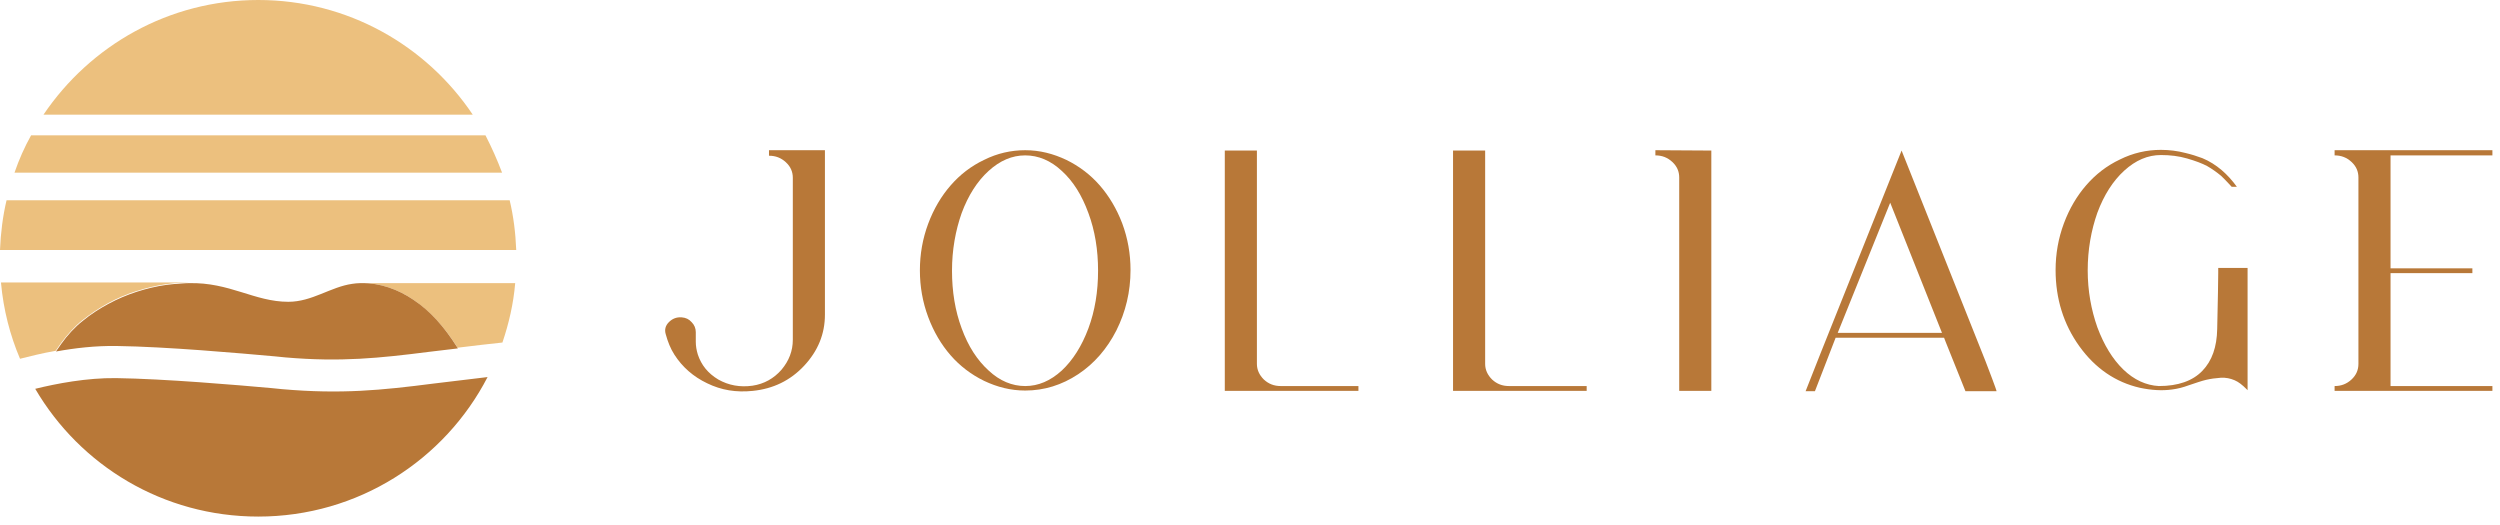
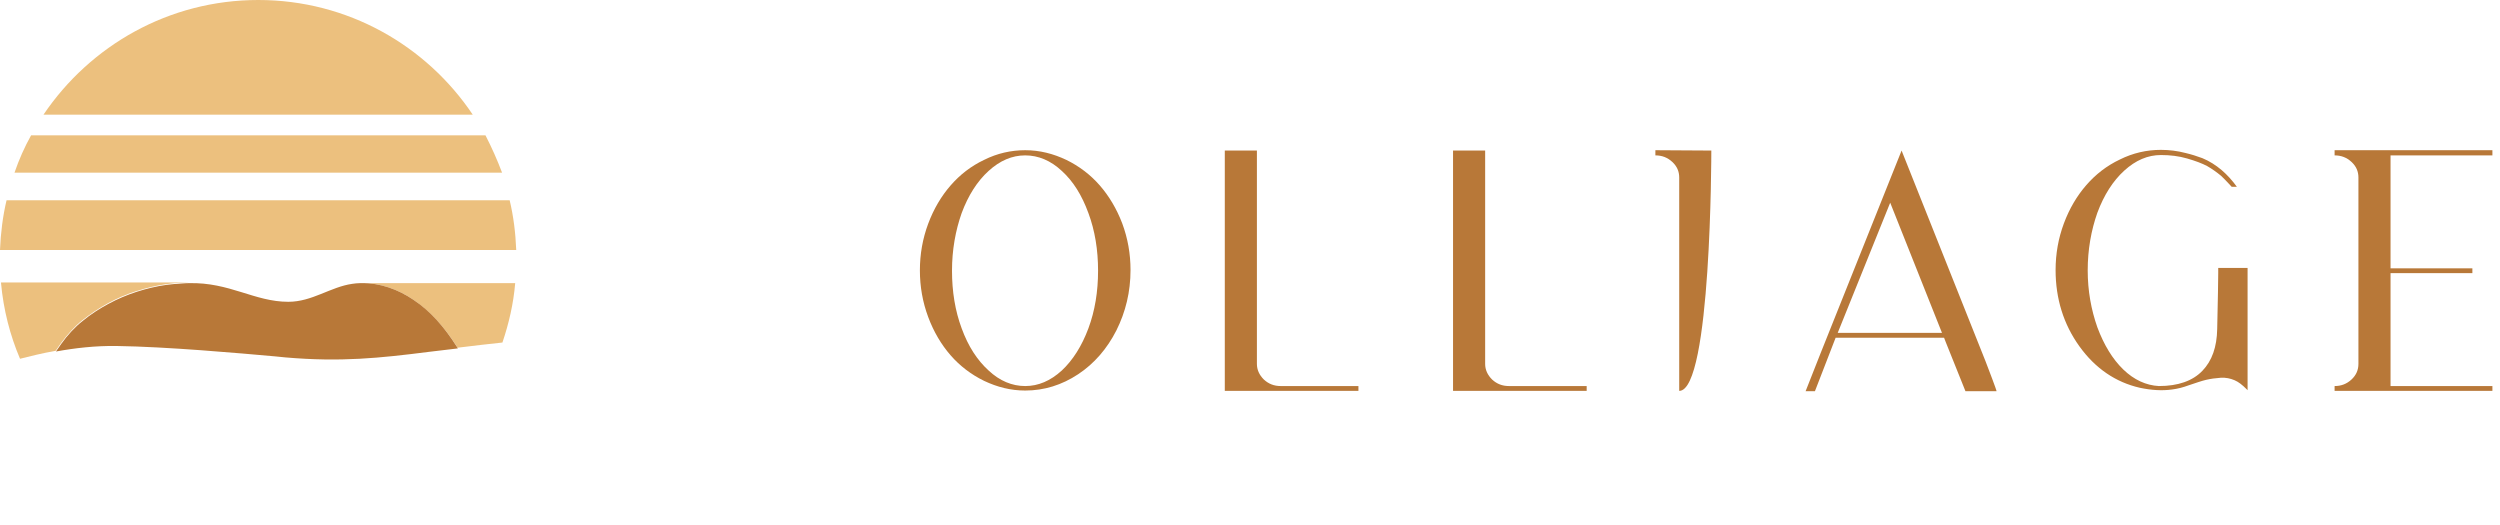
<svg xmlns="http://www.w3.org/2000/svg" width="181" height="38" viewBox="0 0 181 38" fill="none">
  <path d="M180.45 11.25V10.875H169.025V11.25C169.5 11.25 169.9 11.4 170.25 11.725C170.6 12.05 170.75 12.425 170.75 12.85V26.35C170.75 26.8 170.575 27.175 170.25 27.475C169.9 27.8 169.5 27.95 169.025 27.95V28.3H180.45V27.95H173.075V19.775H179V19.425H173.075V11.25H180.45Z" fill="#B87838" />
-   <path d="M55.675 10.9V11.275C56.15 11.275 56.55 11.425 56.9 11.75C57.25 12.075 57.4 12.45 57.4 12.875V24.6C57.4 25.4 57.125 26.125 56.575 26.775C56.025 27.4 55.325 27.8 54.475 27.925C53.575 28.05 52.75 27.9 52 27.475C51.25 27.025 50.775 26.425 50.525 25.675C50.425 25.35 50.375 25.05 50.375 24.75V24.05C50.375 23.775 50.275 23.525 50.075 23.325C49.875 23.1 49.65 23 49.35 22.975C48.975 22.95 48.675 23.075 48.425 23.325C48.175 23.575 48.1 23.875 48.2 24.2C48.35 24.75 48.55 25.25 48.825 25.675C49.4 26.575 50.2 27.275 51.2 27.75C52.225 28.25 53.3 28.425 54.5 28.3C55.975 28.15 57.225 27.55 58.225 26.475C59.225 25.4 59.725 24.175 59.725 22.775V12.85C59.725 12.85 59.725 12.85 59.725 12.825V10.875H55.675V10.9Z" fill="#B87838" />
  <path d="M79.625 13.425C78.95 12.65 78.125 12.025 77.2 11.575C76.25 11.125 75.275 10.875 74.225 10.875C73.2 10.875 72.2 11.1 71.25 11.575C70.3 12.025 69.5 12.65 68.825 13.425C68.15 14.2 67.6 15.125 67.2 16.2C66.8 17.275 66.6 18.4 66.6 19.575C66.6 20.75 66.8 21.875 67.2 22.95C67.6 24.025 68.15 24.95 68.825 25.725C69.5 26.5 70.325 27.125 71.25 27.575C72.2 28.025 73.175 28.275 74.225 28.275C75.6 28.275 76.875 27.875 78.05 27.1C79.225 26.325 80.15 25.25 80.825 23.925C81.5 22.575 81.85 21.125 81.85 19.55C81.85 18.375 81.65 17.25 81.25 16.175C80.85 15.125 80.3 14.2 79.625 13.425ZM78.8 23.775C78.325 25.05 77.675 26.075 76.875 26.825C76.05 27.575 75.175 27.95 74.225 27.95C73.275 27.95 72.375 27.575 71.575 26.825C70.75 26.075 70.1 25.075 69.625 23.775C69.15 22.5 68.925 21.1 68.925 19.6C68.925 18.1 69.175 16.7 69.625 15.425C70.1 14.15 70.75 13.125 71.575 12.375C72.4 11.625 73.275 11.25 74.225 11.25C75.175 11.25 76.075 11.625 76.875 12.375C77.7 13.125 78.325 14.125 78.8 15.425C79.275 16.7 79.5 18.1 79.5 19.6C79.5 21.1 79.275 22.5 78.8 23.775Z" fill="#B87838" />
  <path d="M92.725 27.95C92.25 27.95 91.85 27.8 91.5 27.475C91.175 27.15 91 26.775 91 26.35V10.9H88.675V28.3H91H98.35V27.95H92.725Z" fill="#B87838" />
  <path d="M143.75 26.15L137.675 10.9L131.8 25.6C131.525 26.3 130.725 28.325 130.725 28.325H131.4L132.9 24.45H140.75L140.875 24.775L142.3 28.325H144.55C144.575 28.3 143.925 26.6 143.75 26.15ZM133.05 24.1L136.85 14.675L140.6 24.1H133.05Z" fill="#B87838" />
-   <path d="M123.9 10.9L119.85 10.875V11.25C120.325 11.25 120.725 11.4 121.075 11.725C121.425 12.05 121.575 12.425 121.575 12.85V28.3H123.9C123.9 28.3 123.9 11.075 123.9 10.9Z" fill="#B87838" />
+   <path d="M123.9 10.9L119.85 10.875V11.25C120.325 11.25 120.725 11.4 121.075 11.725C121.425 12.05 121.575 12.425 121.575 12.85V28.3C123.9 28.3 123.9 11.075 123.9 10.9Z" fill="#B87838" />
  <path d="M109.25 27.95C108.775 27.95 108.375 27.8 108.025 27.475C107.7 27.15 107.525 26.775 107.525 26.35V10.9H105.2V28.3H107.525H114.875V27.95H109.25Z" fill="#B87838" />
  <path d="M160.6 19.775C160.6 20.275 160.575 21.6 160.525 23.825C160.5 25.125 160.15 26.125 159.45 26.85C158.75 27.575 157.7 27.95 156.3 27.95C155.375 27.9 154.5 27.5 153.725 26.75C152.95 26 152.325 24.975 151.85 23.7C151.4 22.425 151.15 21.05 151.15 19.575C151.15 18.075 151.4 16.675 151.85 15.4C152.325 14.125 152.975 13.1 153.8 12.35C154.625 11.6 155.5 11.225 156.45 11.225C157.125 11.225 157.75 11.3 158.35 11.475C158.95 11.65 159.425 11.825 159.8 12.025C160.15 12.225 160.5 12.475 160.8 12.725C161.1 13 161.525 13.475 161.575 13.525H161.95C161.3 12.625 160.475 11.875 159.45 11.45C159.05 11.3 158.65 11.175 158.225 11.075C157.65 10.925 157.05 10.85 156.45 10.85C155.425 10.85 154.425 11.075 153.475 11.55C152.525 12 151.725 12.625 151.05 13.4C150.375 14.175 149.825 15.1 149.425 16.175C149.025 17.25 148.825 18.375 148.825 19.55C148.825 21.625 149.4 23.475 150.55 25.075C151.7 26.675 153.175 27.675 154.925 28.075C155.75 28.25 156.525 28.3 157.25 28.2C157.65 28.15 158.05 28.05 158.45 27.9C158.975 27.725 159.4 27.575 159.725 27.5C160.05 27.425 160.4 27.375 160.775 27.35C161.15 27.325 161.475 27.4 161.775 27.525C162.075 27.65 162.35 27.875 162.625 28.15L162.725 28.25V19.775V19.4H160.6V19.775Z" fill="#B87838" />
  <path d="M18.7 0C12.225 0 6.525 3.3 3.15 8.3H34.225C30.875 3.3 25.175 0 18.7 0Z" fill="#ECC07E" />
  <path d="M35.15 9.8H2.25C1.775 10.65 1.375 11.55 1.05 12.5H36.35C36 11.575 35.6 10.675 35.15 9.8Z" fill="#ECC07E" />
  <path d="M0.075 20.5C0.25 22.425 0.725 24.275 1.45 25.975C2.15 25.8 3.025 25.575 4.025 25.4C4.175 25.175 4.375 24.9 4.425 24.825C4.875 24.225 5.4 23.625 5.975 23.175C6.55 22.725 7.175 22.3 7.825 21.95C8.475 21.6 9.15 21.3 9.875 21.075C10.575 20.85 11.3 20.675 12.025 20.575C12.4 20.525 12.775 20.475 13.125 20.475C13.5 20.45 13.525 20.475 13.65 20.45H0.075V20.5Z" fill="#ECC07E" />
  <path d="M37.3 20.5H26.175C27.5 20.475 28.825 20.95 29.925 21.7C31.175 22.55 32.175 23.7 33 24.975C33.025 25 33.075 25.1 33.125 25.175C34.3 25.025 35.45 24.9 36.375 24.8C36.85 23.4 37.175 21.975 37.3 20.5Z" fill="#ECC07E" />
-   <path d="M31.35 27.775C27.65 28.25 24.7 28.55 20.425 28.175L19.675 28.1C17.175 27.875 11.925 27.425 8.4 27.375C6.275 27.35 4.075 27.775 2.55 28.15C5.8 33.7 11.8 37.4 18.7 37.4C25.925 37.4 32.2 33.3 35.3 27.3C34.075 27.45 32.65 27.625 31.35 27.775Z" fill="#B87838" />
  <path d="M36.9 14.5H0.475C0.2 15.65 0.05 16.875 0 18.1H37.375C37.325 16.85 37.175 15.65 36.9 14.5Z" fill="#ECC07E" />
  <path d="M29.925 21.7C28.825 20.95 27.5 20.475 26.175 20.5H26.05C25.875 20.5 25.675 20.525 25.5 20.55C23.925 20.775 22.6 21.85 20.875 21.85C18.425 21.85 16.625 20.425 13.675 20.5C13.55 20.5 13.5 20.5 13.15 20.525C12.775 20.55 12.4 20.575 12.05 20.625C11.325 20.725 10.6 20.9 9.9 21.125C9.2 21.35 8.5 21.65 7.85 22C7.2 22.35 6.575 22.75 6 23.225C5.425 23.675 4.875 24.275 4.45 24.875C4.4 24.95 4.2 25.225 4.05 25.45C5.4 25.2 6.925 25.025 8.45 25.05C12.075 25.1 17.375 25.575 19.9 25.8L20.65 25.875C24.675 26.225 27.5 25.925 31.05 25.475C31.75 25.4 32.45 25.3 33.15 25.225C33.1 25.15 33.05 25.05 33.025 25.025C32.175 23.7 31.175 22.525 29.925 21.7Z" fill="#B87838" />
</svg>